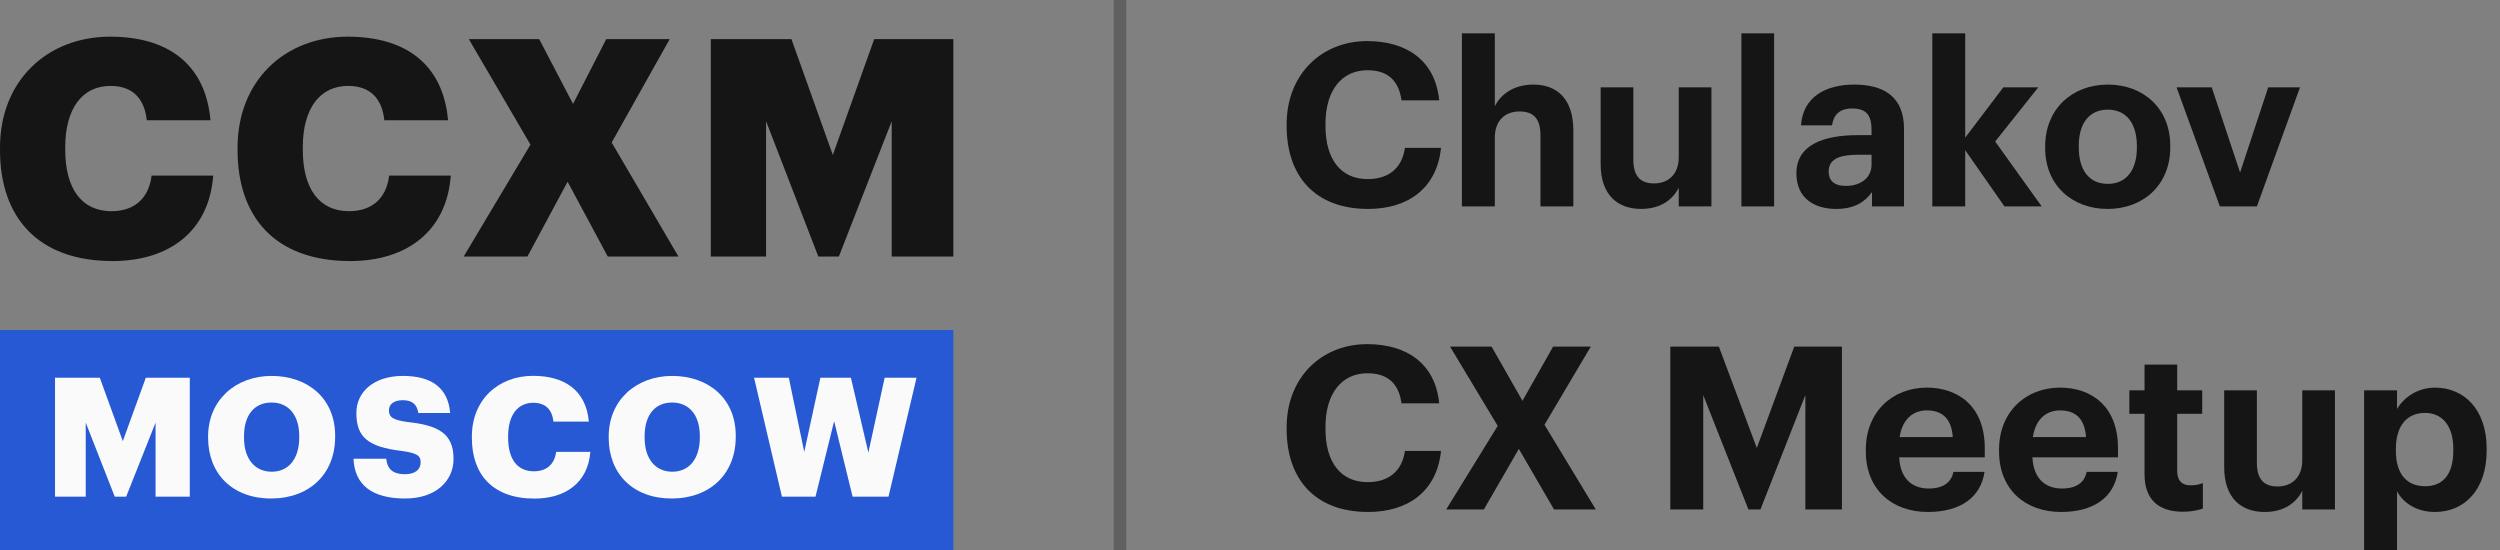
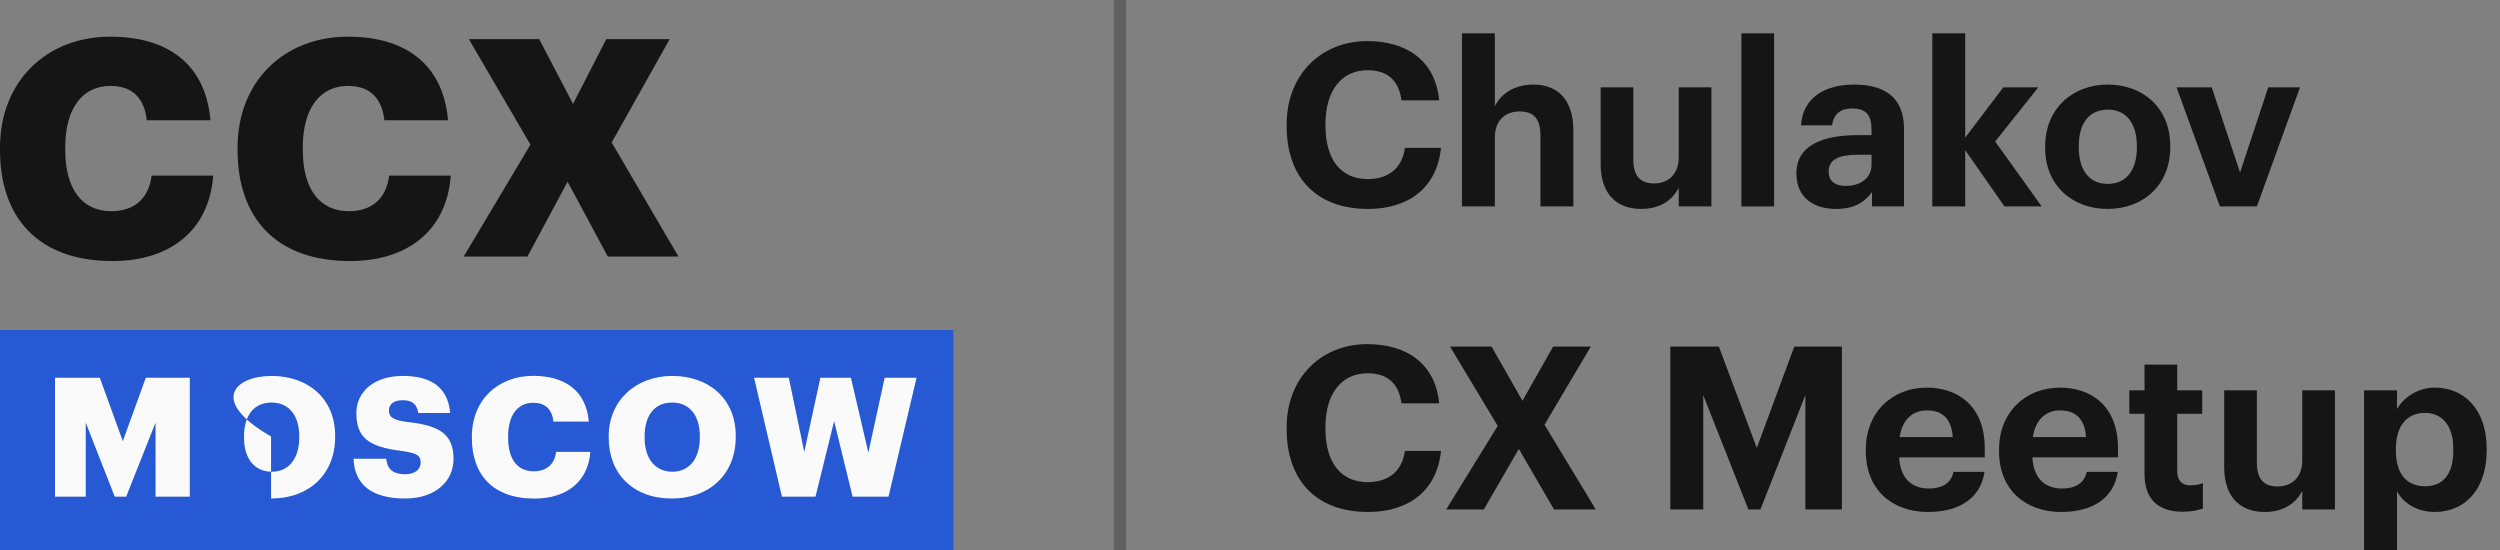
<svg xmlns="http://www.w3.org/2000/svg" width="150" height="33" viewBox="0 0 150 33" fill="none">
  <rect x="0" y="0" width="150" height="33" fill="#808080" stroke="none" />
  <g clip-path="url(#clip0_562_505)">
-     <path d="M42.648 15.391V2.348H47.487L49.969 9.298L52.452 2.348H57.2V15.391H53.503V7.273L50.332 15.391H49.099L45.965 7.273V15.391H42.648Z" fill="#151515" />
    <path d="M27.822 15.391L31.827 8.678L28.13 2.348H32.352L34.382 6.234L36.375 2.348H40.181L36.701 8.55L40.706 15.391H36.466L34.056 10.904L31.646 15.391H27.822Z" fill="#151515" />
    <path d="M21.013 15.663C16.483 15.663 14.254 12.999 14.254 9.004V8.858C14.254 4.845 17.081 2.2 20.868 2.2C24.239 2.2 26.576 3.769 26.884 7.217H23.061C22.916 5.885 22.191 5.155 20.886 5.155C19.219 5.155 18.168 6.469 18.168 8.84V8.986C18.168 11.339 19.165 12.671 20.941 12.671C22.245 12.671 23.169 11.978 23.351 10.537H27.047C26.794 13.912 24.365 15.663 21.013 15.663Z" fill="#151515" />
    <path d="M6.759 15.663C2.229 15.663 0 12.999 0 9.004V8.858C0 4.845 2.827 2.2 6.614 2.2C9.985 2.2 12.322 3.769 12.63 7.217H8.807C8.662 5.885 7.937 5.155 6.632 5.155C4.965 5.155 3.914 6.469 3.914 8.84V8.986C3.914 11.339 4.911 12.671 6.687 12.671C7.991 12.671 8.915 11.978 9.097 10.537H12.793C12.54 13.912 10.111 15.663 6.759 15.663Z" fill="#151515" />
    <path d="M57.2 19.8H0V33H57.2V19.8Z" fill="#2659D3" />
    <path d="M3.301 29.8V22.665H5.989L7.369 26.467L8.749 22.665H11.387V29.8H9.333V25.359L7.571 29.8H6.886L5.144 25.359V29.8H3.301Z" fill="#FAFAFA" />
-     <path d="M16.263 29.91C13.936 29.91 12.486 28.413 12.486 26.268V26.188C12.486 24.012 14.138 22.555 16.293 22.555C18.488 22.555 20.109 23.922 20.109 26.138V26.218C20.109 28.413 18.589 29.91 16.263 29.91ZM16.303 28.303C17.32 28.303 17.954 27.525 17.954 26.248V26.168C17.954 24.9 17.31 24.152 16.293 24.152C15.276 24.152 14.641 24.88 14.641 26.178V26.258C14.641 27.555 15.306 28.303 16.303 28.303Z" fill="#FAFAFA" />
+     <path d="M16.263 29.91V26.188C12.486 24.012 14.138 22.555 16.293 22.555C18.488 22.555 20.109 23.922 20.109 26.138V26.218C20.109 28.413 18.589 29.91 16.263 29.91ZM16.303 28.303C17.32 28.303 17.954 27.525 17.954 26.248V26.168C17.954 24.9 17.31 24.152 16.293 24.152C15.276 24.152 14.641 24.88 14.641 26.178V26.258C14.641 27.555 15.306 28.303 16.303 28.303Z" fill="#FAFAFA" />
    <path d="M24.312 29.91C22.299 29.91 21.271 29.072 21.211 27.525H23.175C23.225 28.034 23.456 28.453 24.312 28.453C24.907 28.453 25.239 28.164 25.239 27.745C25.239 27.305 24.967 27.186 24.101 27.056C22.067 26.816 21.382 26.218 21.382 24.781C21.382 23.493 22.45 22.555 24.172 22.555C25.904 22.555 26.881 23.274 27.011 24.781H25.098C25.027 24.272 24.735 24.012 24.172 24.012C23.618 24.012 23.336 24.262 23.336 24.621C23.336 25.02 23.557 25.2 24.454 25.32C26.276 25.519 27.213 25.988 27.213 27.535C27.213 28.842 26.166 29.91 24.312 29.91Z" fill="#FAFAFA" />
    <path d="M32.069 29.915C29.551 29.915 28.312 28.458 28.312 26.273V26.193C28.312 23.997 29.883 22.55 31.988 22.55C33.861 22.55 35.16 23.409 35.331 25.295H33.206C33.126 24.566 32.723 24.167 31.998 24.167C31.072 24.167 30.488 24.886 30.488 26.183V26.263C30.488 27.55 31.041 28.278 32.028 28.278C32.753 28.278 33.267 27.899 33.368 27.111H35.422C35.281 28.957 33.932 29.915 32.069 29.915Z" fill="#FAFAFA" />
    <path d="M40.298 29.91C37.972 29.91 36.522 28.413 36.522 26.268V26.188C36.522 24.012 38.173 22.555 40.328 22.555C42.523 22.555 44.145 23.922 44.145 26.138V26.218C44.145 28.413 42.624 29.91 40.298 29.91ZM40.338 28.303C41.355 28.303 41.99 27.525 41.99 26.248V26.168C41.99 24.9 41.345 24.152 40.328 24.152C39.311 24.152 38.677 24.88 38.677 26.178V26.258C38.677 27.555 39.341 28.303 40.338 28.303Z" fill="#FAFAFA" />
    <path d="M46.916 29.8L45.244 22.665H47.329L48.255 27.116L49.222 22.665H51.055L52.102 27.156L53.079 22.665H54.992L53.31 29.8H51.156L50.048 25.27L48.93 29.8H46.916Z" fill="#FAFAFA" />
  </g>
  <path opacity="0.3" d="M67.199 0L67.199 33" stroke="#151515" stroke-width="0.752" />
  <path d="M145.509 29.174C146.599 29.174 147.198 28.436 147.198 27.042V26.933C147.198 25.485 146.49 24.774 145.496 24.774C144.461 24.774 143.752 25.498 143.752 26.933V27.042C143.752 28.477 144.433 29.174 145.509 29.174ZM141.846 33V23.421H143.821V24.542C144.215 23.859 145.046 23.257 146.095 23.257C147.838 23.257 149.2 24.555 149.2 26.919V27.029C149.2 29.393 147.865 30.718 146.095 30.718C144.992 30.718 144.188 30.172 143.821 29.475V33H141.846Z" fill="#151515" />
  <path d="M135.875 30.718C134.486 30.718 133.451 29.898 133.451 28.026V23.421H135.412V27.753C135.412 28.723 135.807 29.188 136.652 29.188C137.483 29.188 138.136 28.669 138.136 27.616V23.421H140.097V30.568H138.136V29.447C137.769 30.172 137.047 30.718 135.875 30.718Z" fill="#151515" />
  <path d="M130.974 30.704C129.476 30.704 128.672 29.939 128.672 28.45V24.828H127.76V23.421H128.672V21.877H130.633V23.421H132.132V24.828H130.633V28.272C130.633 28.846 130.919 29.119 131.423 29.119C131.723 29.119 131.941 29.078 132.172 28.983V30.513C131.9 30.609 131.505 30.704 130.974 30.704Z" fill="#151515" />
  <path d="M123.661 30.718C121.51 30.718 119.943 29.365 119.943 27.083V26.974C119.943 24.719 121.537 23.257 123.607 23.257C125.446 23.257 127.08 24.337 127.08 26.892V27.439H121.945C122 28.628 122.64 29.311 123.716 29.311C124.628 29.311 125.078 28.914 125.2 28.313H127.066C126.835 29.857 125.609 30.718 123.661 30.718ZM121.973 26.223H125.16C125.091 25.143 124.547 24.624 123.607 24.624C122.722 24.624 122.122 25.211 121.973 26.223Z" fill="#151515" />
  <path d="M115.667 30.718C113.515 30.718 111.949 29.365 111.949 27.083V26.974C111.949 24.719 113.543 23.257 115.613 23.257C117.451 23.257 119.086 24.337 119.086 26.892V27.439H113.951C114.006 28.628 114.646 29.311 115.722 29.311C116.634 29.311 117.084 28.914 117.206 28.313H119.072C118.841 29.857 117.615 30.718 115.667 30.718ZM113.979 26.223H117.165C117.097 25.143 116.553 24.624 115.613 24.624C114.728 24.624 114.128 25.211 113.979 26.223Z" fill="#151515" />
  <path d="M100.219 30.567V20.797H103.133L105.408 26.878L107.655 20.797H110.515V30.567H108.322V23.708L105.626 30.567H104.904L102.194 23.708V30.567H100.219Z" fill="#151515" />
  <path d="M86.772 30.567L89.863 25.553L87.003 20.797H89.495L91.348 24.049L93.186 20.797H95.447L92.669 25.484L95.747 30.567H93.241L91.13 26.933L89.032 30.567H86.772Z" fill="#151515" />
  <path d="M82.089 30.718C78.902 30.718 77.199 28.75 77.199 25.744V25.635C77.199 22.67 79.269 20.648 82.034 20.648C84.377 20.648 86.12 21.795 86.351 24.2H84.091C83.927 23.025 83.273 22.396 82.048 22.396C80.509 22.396 79.528 23.599 79.528 25.621V25.731C79.528 27.753 80.454 28.928 82.061 28.928C83.273 28.928 84.118 28.313 84.295 27.056H86.46C86.215 29.475 84.486 30.718 82.089 30.718Z" fill="#151515" />
  <path d="M133.193 12.385L130.592 5.238H132.703L134.405 10.349L136.094 5.238H138.001L135.413 12.385H133.193Z" fill="#151515" />
  <path d="M126.456 12.536C124.332 12.536 122.711 11.114 122.711 8.887V8.778C122.711 6.537 124.332 5.075 126.47 5.075C128.608 5.075 130.215 6.509 130.215 8.737V8.846C130.215 11.101 128.595 12.536 126.456 12.536ZM126.47 11.032C127.573 11.032 128.213 10.213 128.213 8.86V8.764C128.213 7.398 127.573 6.578 126.47 6.578C125.38 6.578 124.727 7.37 124.727 8.737V8.846C124.727 10.213 125.353 11.032 126.47 11.032Z" fill="#151515" />
  <path d="M115.938 12.385V2H117.912V8.258L120.2 5.238H122.298L119.71 8.491L122.502 12.385H120.268L117.912 9.01V12.385H115.938Z" fill="#151515" />
  <path d="M110.754 11.155C111.626 11.155 112.293 10.677 112.293 9.885V9.283H111.53C110.386 9.283 109.719 9.529 109.719 10.294C109.719 10.814 110.032 11.155 110.754 11.155ZM110.169 12.536C108.875 12.536 107.785 11.907 107.785 10.404C107.785 8.737 109.311 8.108 111.49 8.108H112.293V7.821C112.293 6.974 112.034 6.509 111.136 6.509C110.359 6.509 110.005 6.906 109.923 7.521H108.058C108.18 5.826 109.515 5.075 111.258 5.075C113.001 5.075 114.241 5.785 114.241 7.726V12.385H112.32V11.524C111.912 12.098 111.285 12.536 110.169 12.536Z" fill="#151515" />
  <path d="M104.484 12.385V2H106.446V12.385H104.484Z" fill="#151515" />
  <path d="M98.463 12.535C97.074 12.535 96.039 11.715 96.039 9.843V5.238H98V9.57C98 10.54 98.395 11.005 99.24 11.005C100.07 11.005 100.724 10.485 100.724 9.433V5.238H102.685V12.385H100.724V11.264C100.356 11.989 99.635 12.535 98.463 12.535Z" fill="#151515" />
  <path d="M87.715 12.385V2H89.69V6.373C90.044 5.662 90.82 5.075 92.005 5.075C93.408 5.075 94.402 5.922 94.402 7.835V12.385H92.427V8.122C92.427 7.152 92.046 6.687 91.174 6.687C90.33 6.687 89.69 7.206 89.69 8.258V12.385H87.715Z" fill="#151515" />
  <path d="M82.089 12.536C78.902 12.536 77.199 10.568 77.199 7.562V7.452C77.199 4.487 79.269 2.465 82.034 2.465C84.377 2.465 86.12 3.613 86.351 6.018H84.091C83.927 4.842 83.273 4.214 82.048 4.214C80.509 4.214 79.528 5.416 79.528 7.439V7.548C79.528 9.57 80.454 10.745 82.061 10.745C83.273 10.745 84.118 10.131 84.295 8.873H86.46C86.215 11.292 84.486 12.536 82.089 12.536Z" fill="#151515" />
  <defs>
    <clipPath id="clip0_562_505">
      <rect width="57.2" height="30.8" fill="white" transform="translate(0 2.2)" />
    </clipPath>
  </defs>
</svg>